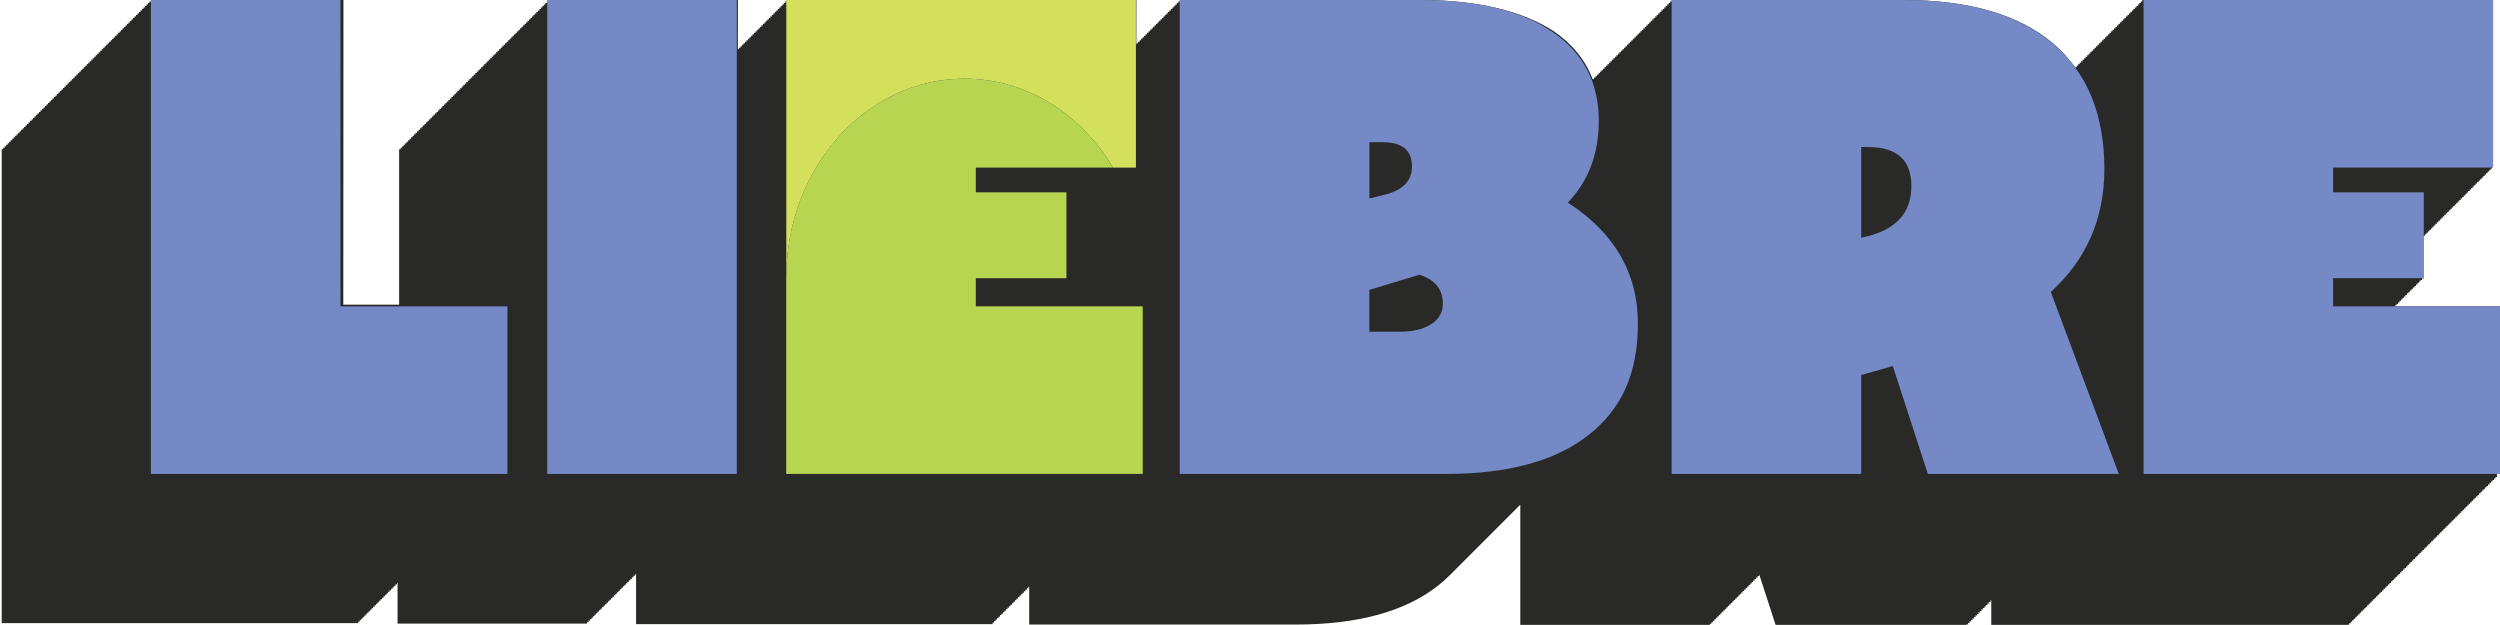
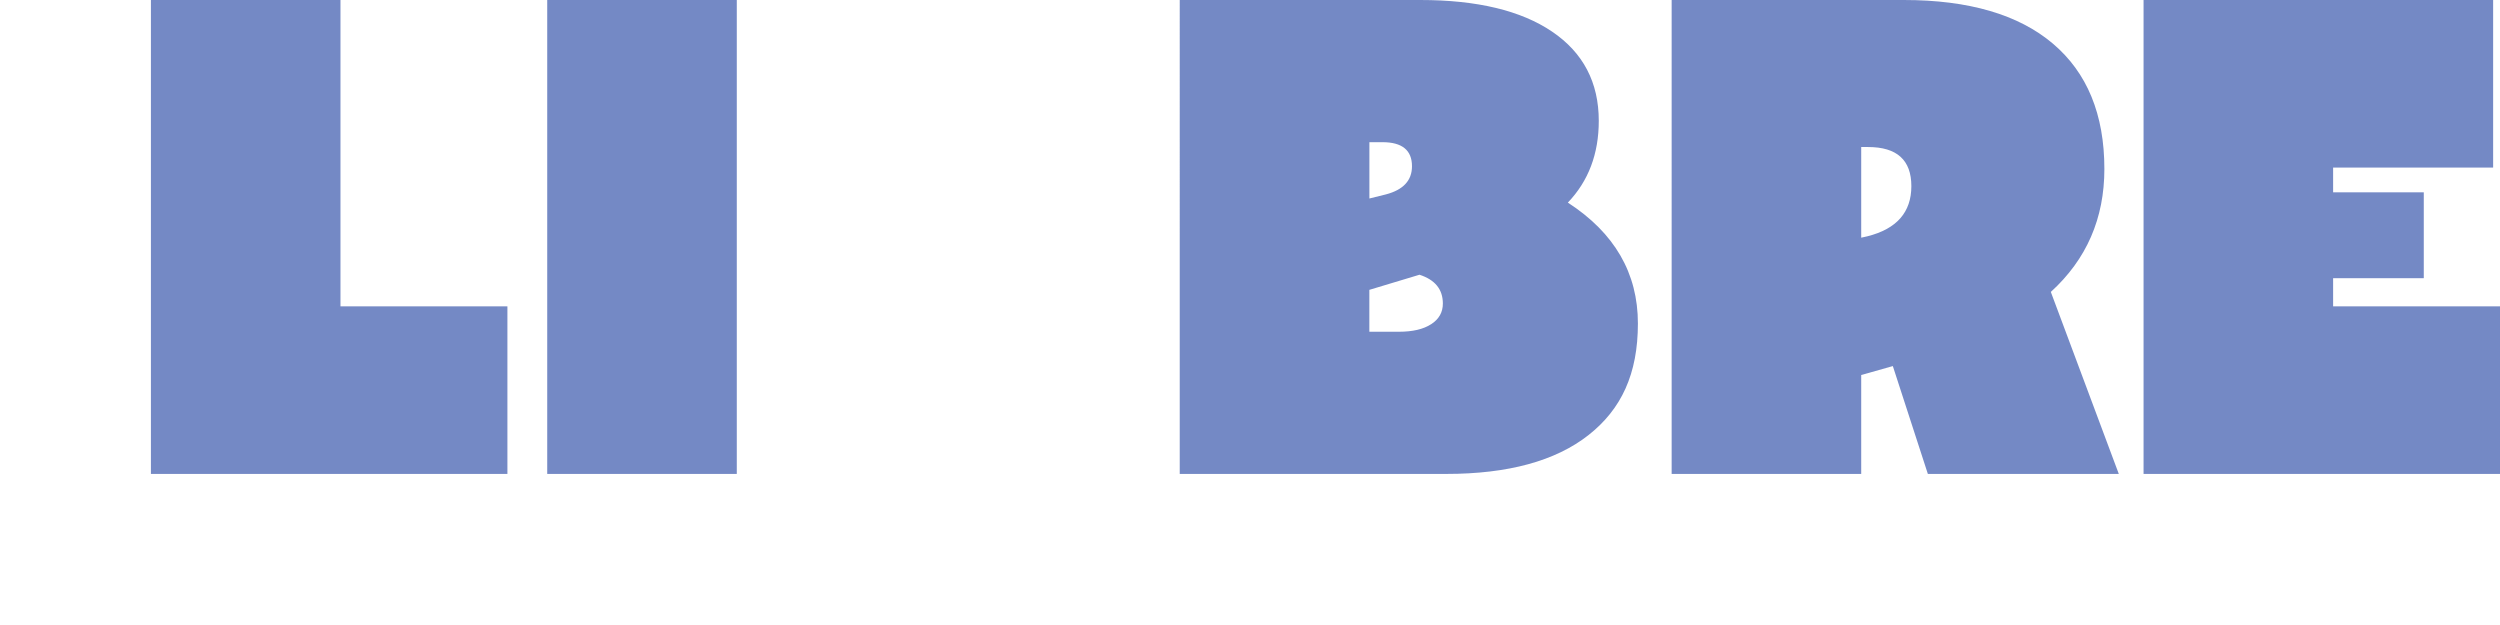
<svg xmlns="http://www.w3.org/2000/svg" xmlns:xlink="http://www.w3.org/1999/xlink" id="Layer_1" data-name="Layer 1" version="1.1" viewBox="0 0 469.64 117.38">
  <defs>
    <style>
      .cls-1 {
        fill: #d3e05c;
      }

      .cls-1, .cls-2, .cls-3, .cls-4, .cls-5 {
        stroke-width: 0px;
      }

      .cls-2 {
        fill: #292a27;
      }

      .cls-3 {
        fill: #009444;
      }

      .cls-4 {
        fill: #b8d552;
      }

      .cls-5 {
        fill: #7489c5;
      }
    </style>
  </defs>
-   <path class="cls-2" d="M469.64,57.55h-19.71v-.19h.28v-.28h.28v-.28h.28v-.28h.28v-.28h.28v-.28h.28v-.28h.28v-.28h.28v-.28h.28v-.28h.28v-.28h.28v-.28h.28v-.28h.28v-.28h.28v-.28h.28v-.28h.28v-.28h.28v-.28h.28v-.28h.28v-8.02h.28v-.28h.28v-.28h.28v-.28h.28v-.28h.28v-.28h.28v-.28h.28v-.28h.28v-.28h.28v-.28h.28v-.28h.28v-.28h.28v-.28h.28v-.28h.28v-.28h.28v-.28h.28v-.28h.28v-.28h.28v-.28h.28v-.28h.28v-.28h.28v-.28h.28v-.28h.28v-.28h.28v-.28h.28v-.28h.28v-.28h.28v-.28h.28v-.28h.28v-.28h.28v-.28h.28v-.28h.28v-.28h.28v-.28h.28v-.28h.28v-.28h.28v-.28h.28v-.28h.28v-.28h.28v-.28h.28v-.28h.28v-.28h.28v-.28h.28v-.28h.28v-.28h.28v-.28h.28V0h-65.68v.28h-.28v.28h-.28v.28h-.28v.28h-.28v.28h-.28v.28h-.28v.28h-.28v.28h-.28v.28h-.28v.28h-.28v.28h-.28v.28h-.28v.28h-.28v.28h-.28v.28h-.28v.28h-.28v.28h-.28v.28h-.28v.28h-.28v.28h-.28v.28h-.28v.28h-.28v.28h-.28v.28h-.28v.28h-.28v.28h-.28v.28h-.28v.28h-.28v.28h-.28v.28h-.28v.28h-.28v.28h-.28v.28h-.28v.28h-.28v.28h-.28v.28h-.28v.28h-.28v.28h-.28v.28h-.28v.28h-.28v.28h-.28v.28h-.28v.28h-.28v.28h-.28v.28h-.28v.04c-1.22-1.69-2.64-3.22-4.28-4.61C379.19,2.73,369.85,0,357.64,0h-43.61v.28h-.28v.28h-.28v.28h-.28v.28h-.28v.28h-.28v.28h-.28v.28h-.28v.28h-.28v.28h-.28v.28h-.28v.28h-.28v.28h-.28v.28h-.28v.28h-.28v.28h-.28v.28h-.28v.28h-.28v.28h-.28v.28h-.28v.28h-.28v.28h-.28v.28h-.28v.28h-.28v.28h-.28v.28h-.28v.28h-.28v.28h-.28v.28h-.28v.28h-.28v.28h-.28v.28h-.28v.28h-.28v.28h-.28v.28h-.28v.28h-.28v.28h-.28v.28h-.28v.28h-.28v.28h-.28v.28h-.28v.28h-.28v.28h-.28v.28h-.28v.28h-.28v.28h-.28v.28h-.28v.28h-.28v.28h-.28v.28h-.28v.28h-.28v.28h-.28v.28h-.28v.28h-.27c-1.39-3.64-3.87-6.67-7.44-9.09C285.72,1.98,277.47,0,266.8,0h-45.16v.28h-.28v.28h-.28v.28h-.28v.28h-.28v.28h-.28v.28h-.28v.28h-.28v.28h-.28v.28h-.28v.28h-.28v.28h-.28v.28h-.28v.28h-.28v.28h-.28v.28h-.28v.28h-.28v.28h-.28v.28h-.28v.28h-.28v.28h-.28v.28h-.28v.28h-.28v.28h-.28v.28h-.28v.28h-.28v.28h-.28v.28h-.28v.28h-.28v.28h-.28v.28h-.04V0h-65.68v.28h-.28v.28h-.28v.28h-.28v.28h-.28v.28h-.28v.28h-.28v.28h-.28v.28h-.28v.28h-.28v.28h-.28v.28h-.28v.28h-.28v.28h-.28v.28h-.28v.28h-.28v.28h-.28v.28h-.28v.28h-.28v.28h-.28v.28h-.28v.28h-.28v.28h-.28v.28h-.28v.28h-.28v.28h-.28v.28h-.28v.28h-.28v.28h-.28v.28h-.28v.28h-.28v.28h-.28v.28h-.28v.28h-.22V0h-35.61v.28h-.28v.28h-.28v.28h-.28v.28h-.28v.28h-.28v.28h-.28v.28h-.28v.28h-.28v.28h-.28v.28h-.28v.28h-.28v.28h-.28v.28h-.28v.28h-.28v.28h-.28v.28h-.28v.28h-.28v.28h-.28v.28h-.28v.28h-.28v.28h-.28v.28h-.28v.28h-.28v.28h-.28v.28h-.28v.28h-.28v.28h-.28v.28h-.28v.28h-.28v.28h-.28v.28h-.28v.28h-.28v.28h-.28v.28h-.28v.28h-.28v.28h-.28v.28h-.28v.28h-.28v.28h-.28v.28h-.28v.28h-.28v.28h-.28v.28h-.28v.28h-.28v.28h-.28v.28h-.28v.28h-.28v.28h-.28v.28h-.28v.28h-.28v.28h-.28v.28h-.28v.28h-.28v.28h-.28v.28h-.28v.28h-.28v.28h-.28v.28h-.28v.28h-.28v.28h-.28v.28h-.28v.28h-.28v.28h-.28v.28h-.28v.28h-.28v.28h-.28v.28h-.28v.28h-.28v.28h-.28v.28h-.28v.28h-.28v.28h-.28v.28h-.28v.28h-.28v.28h-.28v.28h-.28v.28h-.28v.28h-.28v.28h-.28v.28h-.28v.28h-.28v.28h-.28v.28h-.28v.28h-.28v.28h-.28v.28h-.28v.28h-.28v.28h-.28v.28h-.28v.28h-.28v.28h-.28v.28h-.28v.28h-.28v.28h-.28v.28h-.28v.28h-.28v.28h-.28v.28h-.28v.28h-.28v.28h-.28v29.2h-10.49V0H28.35v.28h-.28v.28h-.28v.28h-.28v.28h-.28v.28h-.28v.28h-.28v.28h-.28v.28h-.28v.28h-.28v.28h-.28v.28h-.28v.28h-.28v.28h-.28v.28h-.28v.28h-.28v.28h-.28v.28h-.28v.28h-.28v.28h-.28v.28h-.28v.28h-.28v.28h-.28v.28h-.28v.28h-.28v.28h-.28v.28h-.28v.28h-.28v.28h-.28v.28h-.28v.28h-.28v.28h-.28v.28h-.28v.28h-.28v.28h-.28v.28h-.28v.28h-.28v.28h-.28v.28h-.28v.28h-.28v.28h-.28v.28h-.28v.28h-.28v.28h-.28v.28h-.28v.28h-.28v.28h-.28v.28h-.28v.28h-.28v.28h-.28v.28h-.28v.28h-.28v.28h-.28v.28h-.28v.28h-.28v.28h-.28v.28h-.28v.28h-.28v.28h-.28v.28h-.28v.28h-.28v.28h-.28v.28h-.28v.28h-.28v.28h-.28v.28h-.28v.28h-.28v.28h-.28v.28h-.28v.28h-.28v.28h-.28v.28h-.28v.28h-.28v.28h-.28v.28h-.28v.28h-.28v.28h-.28v.28h-.28v.28h-.28v.28h-.28v.28h-.28v.28h-.28v.28h-.28v.28h-.28v.28h-.28v.28h-.28v.28h-.28v.28h-.28v.28h-.28v.28h-.28v.28h-.28v.28h-.28v.28h-.28v.28h-.28v.28h-.28v.28h-.28v.28h-.28v.28h-.28v.28h-.28v.28h-.28v.28h-.28v89.03h66.97v-.28h.28v-.28h.28v-.28h.28v-.28h.28v-.28h.28v-.28h.28v-.28h.28v-.28h.28v-.28h.28v-.28h.28v-.28h.28v-.28h.28v-.28h.28v-.28h.28v-.28h.28v-.28h.28v-.28h.28v-.28h.28v-.28h.28v-.28h.28v-.28h.28v-.28h.28v-.28h.28v-.28h.28v-.28h.28v-.28h.28v-.28h.11v7.65h35.61v-.28h.28v-.28h.28v-.28h.28v-.28h.28v-.28h.28v-.28h.28v-.28h.28v-.28h.28v-.28h.28v-.28h.28v-.28h.28v-.28h.28v-.28h.28v-.28h.28v-.28h.28v-.28h.28v-.28h.28v-.28h.28v-.28h.28v-.28h.28v-.28h.28v-.28h.28v-.28h.28v-.28h.28v-.28h.28v-.28h.28v-.28h.28v-.28h.28v-.28h.28v-.28h.28v-.28h.28v-.28h.28v-.28h.22v9.35h66.97v-.28h.28v-.28h.28v-.28h.28v-.28h.28v-.28h.28v-.28h.28v-.28h.28v-.28h.28v-.28h.28v-.28h.28v-.28h.28v-.28h.28v-.28h.28v-.28h.28v-.28h.28v-.28h.28v-.28h.28v-.28h.28v-.28h.28v-.28h.28v-.28h.28v-.28h.28v-.28h.28v-.28h.28v-.28h.16v7.09h50.07c11.61,0,20.52-2.43,26.71-7.29.83-.65,1.61-1.35,2.33-2.08.1-.09.19-.19.28-.28.1-.09.19-.19.28-.28.1-.09.19-.19.28-.28.1-.09.19-.19.28-.28.1-.09.19-.19.28-.28.1-.09.19-.19.28-.28.1-.09.19-.19.28-.28.1-.09.19-.19.28-.28.1-.09.19-.19.28-.28.1-.09.19-.19.28-.28.1-.09.19-.19.28-.28.1-.09.19-.19.28-.28.1-.09.19-.19.28-.28.1-.09.19-.19.28-.28.1-.09.19-.19.28-.28.1-.09.19-.19.28-.28.1-.09.19-.19.28-.28.1-.09.19-.19.28-.28.1-.09.19-.19.28-.28.1-.09.19-.19.28-.28.1-.09.19-.19.28-.28.1-.09.19-.19.28-.28.1-.09.19-.19.28-.28.1-.09.19-.19.28-.28.1-.09.19-.19.28-.28.1-.09.19-.19.28-.28.1-.09.19-.19.28-.28.1-.09.19-.19.28-.28.1-.09.19-.19.28-.28.1-.09.19-.19.28-.28.1-.09.19-.19.28-.28.1-.09.19-.19.28-.28.1-.09.19-.19.28-.28.1-.09.19-.19.28-.28.1-.09.19-.19.28-.28.1-.09.19-.19.28-.28.1-.09.19-.19.28-.28.1-.09.19-.19.28-.28.1-.09.19-.19.28-.28.1-.09.19-.19.28-.28.1-.09.19-.19.28-.28.1-.09.19-.19.28-.28.1-.09.19-.19.28-.28.1-.09.19-.19.28-.28.1-.09.19-.19.28-.28.1-.09.19-.19.28-.28.08-.08.16-.16.25-.24v22.65h35.61v-.28h.28v-.28h.28v-.28h.28v-.28h.28v-.28h.28v-.28h.28v-.28h.28v-.28h.28v-.28h.28v-.28h.28v-.28h.28v-.28h.28v-.28h.28v-.28h.28v-.28h.28v-.28h.28v-.28h.28v-.28h.28v-.28h.28v-.28h.28v-.28h.28v-.28h.28v-.28h.28v-.28h.28v-.28h.28v-.28h.28v-.28h.28v-.28h.28v-.28h.28v-.28h.28v-.28h.28v-.28h.28v-.28h.28v-.28h.03l3.13,9.64h35.87l-.11-.28h.39l-.11-.28h.39l-.11-.28h.39l-.11-.28h.39l-.11-.28h.39l-.11-.28h.39l-.11-.28h.39l-.11-.28h.39l-.11-.28h.39l-.11-.28h.39l-.11-.28h.39l-.11-.28h.39l-.11-.28h.39l-.11-.28h.39l-.11-.28h.39l-.11-.28h.39l-.11-.28h.22v4.82h66.97v-.28h.28v-.28h.28v-.28h.28v-.28h.28v-.28h.28v-.28h.28v-.28h.28v-.28h.28v-.28h.28v-.28h.28v-.28h.28v-.28h.28v-.28h.28v-.28h.28v-.28h.28v-.28h.28v-.28h.28v-.28h.28v-.28h.28v-.28h.28v-.28h.28v-.28h.28v-.28h.28v-.28h.28v-.28h.28v-.28h.28v-.28h.28v-.28h.28v-.28h.28v-.28h.28v-.28h.28v-.28h.28v-.28h.28v-.28h.28v-.28h.28v-.28h.28v-.28h.28v-.28h.28v-.28h.28v-.28h.28v-.28h.28v-.28h.28v-.28h.28v-.28h.28v-.28h.28v-.28h.28v-.28h.28v-.28h.28v-.28h.28v-.28h.28v-.28h.28v-.28h.28v-.28h.28v-.28h.28v-.28h.28v-.28h.28v-.28h.28v-.28h.28v-.28h.28v-.28h.28v-.28h.28v-.28h.28v-.28h.28v-.28h.28v-.28h.28v-.28h.28v-.28h.28v-.28h.28v-.28h.28v-.28h.28v-.28h.28v-.28h.28v-.28h.28v-.28h.28v-.28h.28v-.28h.28v-.28h.28v-.28h.28v-.28h.28v-.28h.28v-.28h.28v-.28h.28v-.28h.28v-.28h.28v-.28h.28v-.28h.28v-.28h.28v-.28h.28v-.28h.28v-.28h.28v-.28h.28v-.28h.28v-.28h.28v-.28h.28v-.28h.28v-.28h.28v-.28h.28v-.28h.28v-.28h.28v-.28h.28v-31.48Z" />
  <path class="cls-5" d="M28.35,0h35.61v57.55h31.36v31.48H28.35V0Z" />
  <path class="cls-5" d="M102.8,0h35.61v89.03h-35.61V0Z" />
  <path class="cls-5" d="M221.64,0h45.16c10.67,0,18.92,1.98,24.77,5.94,5.85,3.96,8.77,9.55,8.77,16.77,0,6.19-1.94,11.31-5.81,15.35,8.77,5.68,13.16,13.25,13.16,22.71s-3.1,16.11-9.29,20.97c-6.19,4.86-15.1,7.29-26.71,7.29h-50.07V0ZM260.35,36.52c3.27-.86,4.9-2.62,4.9-5.29,0-3.01-1.85-4.52-5.55-4.52h-2.45v10.58l3.1-.77ZM268.86,60.9c1.46-.95,2.19-2.24,2.19-3.87,0-2.67-1.46-4.47-4.39-5.42l-9.42,2.84v7.87h5.55c2.58,0,4.6-.47,6.06-1.42Z" />
  <path class="cls-5" d="M314.03,0h43.61c12.21,0,21.55,2.73,28,8.19,6.45,5.46,9.68,13.31,9.68,23.55,0,9.29-3.35,16.99-10.06,23.1l12.77,34.19h-35.87l-6.58-20.26-5.94,1.68v18.58h-35.61V0ZM350.8,44.39c5.5-1.38,8.26-4.52,8.26-9.42s-2.71-7.35-8.13-7.35h-1.29v17.03l1.16-.26Z" />
  <path class="cls-5" d="M402.67,0h65.68v31.48h-30.06v4.65h17.03v16.13h-17.03v5.29h31.36v31.48h-66.97V0Z" />
  <g>
-     <path class="cls-1" d="M181.19,14.78c11.64,0,21.89,6.64,27.89,16.71h4.31V0h-65.68v52.19c0-20.66,14.99-37.41,33.48-37.41Z" />
-     <path class="cls-3" d="M186.97,89.03h-11.56" />
-     <path class="cls-4" d="M214.32,57.55h-31.01v-5.29h17.03v-16.13h-17.03v-4.65h25.76c-6-10.07-16.25-16.71-27.89-16.71-18.49,0-33.48,16.75-33.48,37.41v36.85h66.97v-31.48h-.35Z" />
-   </g>
+     </g>
  <image width="932" height="1600" transform="translate(-311.62 -150.02) scale(.22)" xlink:href="" />
</svg>